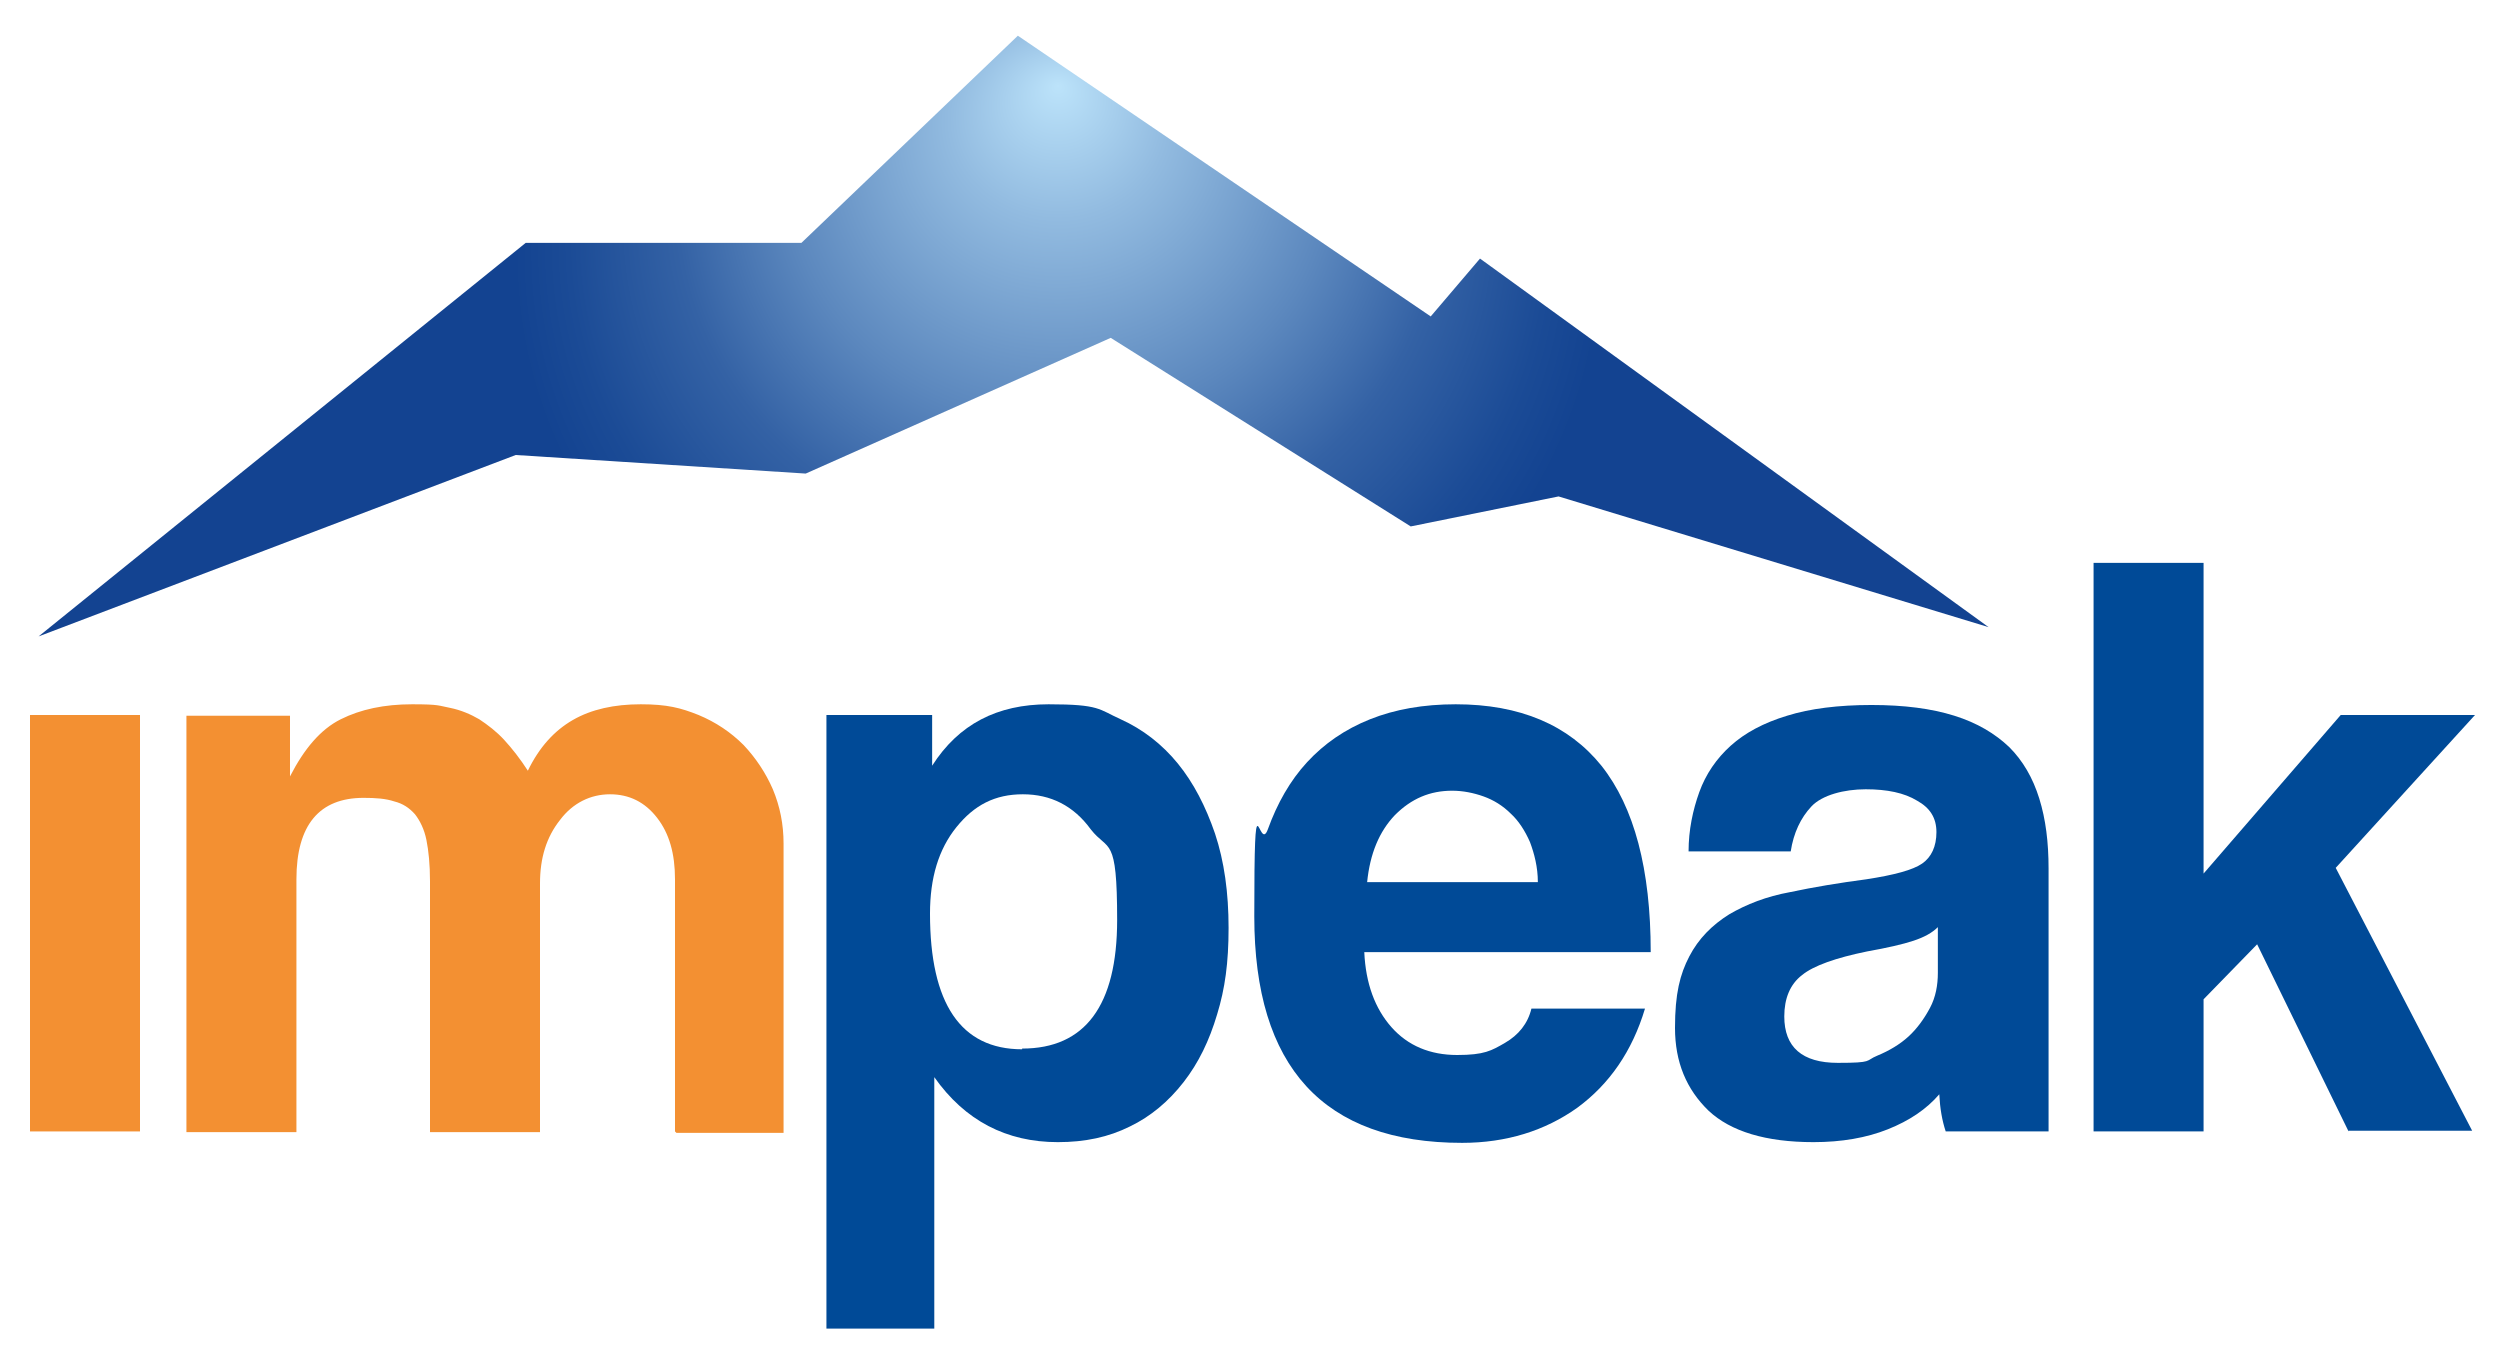
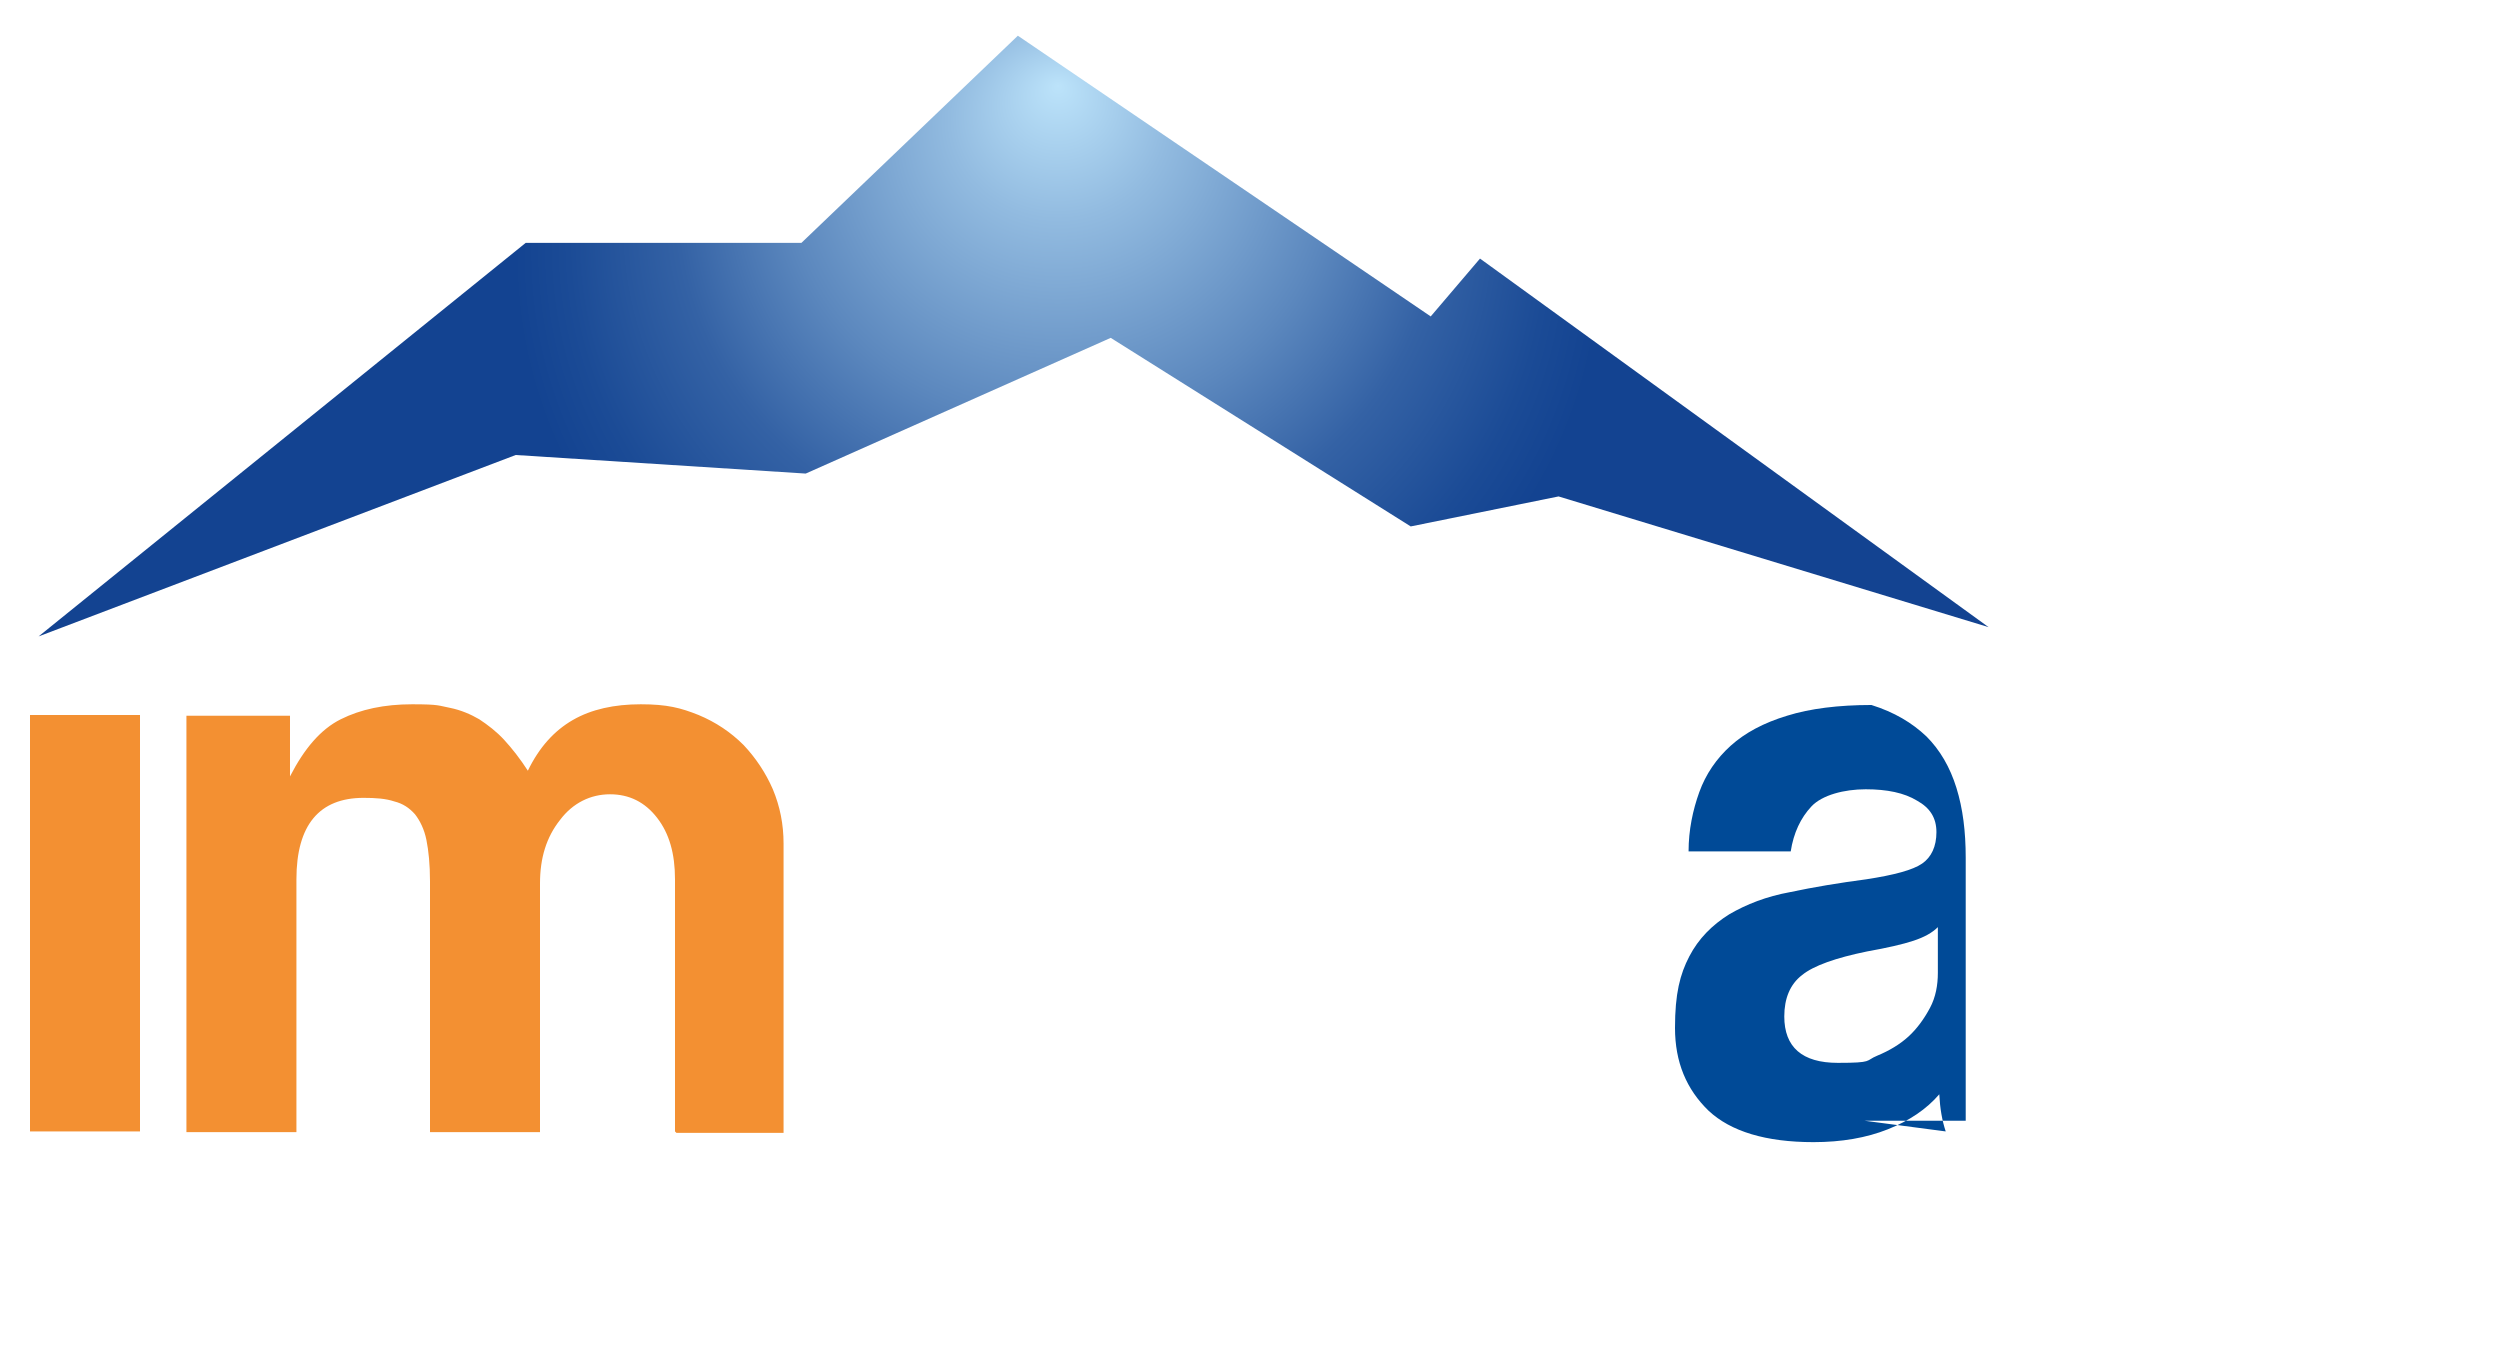
<svg xmlns="http://www.w3.org/2000/svg" id="Ebene_1" viewBox="0 0 350 190">
  <defs>
    <style>      .st0 {        fill: url(#impeak_gradation);      }      .st1 {        fill: #f39032;      }      .st2 {        fill: #004a97;      }    </style>
    <radialGradient id="impeak_gradation" data-name="impeak gradation" cx="136.4" cy="36.2" fx="136.4" fy="12" r="69.2" gradientTransform="translate(-1.9) scale(1.1 1)" gradientUnits="userSpaceOnUse">
      <stop offset="0" stop-color="#bce3fa" />
      <stop offset=".2" stop-color="#92bbe0" />
      <stop offset=".5" stop-color="#5c88be" />
      <stop offset=".7" stop-color="#3462a5" />
      <stop offset=".9" stop-color="#1b4b96" />
      <stop offset="1" stop-color="#134391" />
    </radialGradient>
  </defs>
  <polygon class="st0" points="207.2 36.2 200.3 44.3 142.5 5 112.2 34 73.6 34 5.4 89.1 72.2 63.7 112.8 66.3 155.5 47.3 197.5 73.7 218.2 69.5 278.4 87.8 207.2 36.2" />
  <path class="st1" d="M4.2,158.4v-58.3h15.4v58.3H4.2Z" />
  <path class="st1" d="M94.5,158.4v-35.3c0-3.6-.8-6.4-2.5-8.6-1.7-2.2-3.9-3.3-6.6-3.3s-5.2,1.2-7,3.6c-1.9,2.4-2.8,5.3-2.8,8.9v34.8h-15.4v-35.1c0-2.4-.2-4.3-.5-5.8-.3-1.5-.9-2.7-1.6-3.6-.8-.9-1.7-1.5-2.9-1.8-1.2-.4-2.6-.5-4.3-.5-6.2,0-9.4,3.8-9.4,11.4v35.4h-15.4v-58.3h14.5v8.5c2-3.9,4.3-6.6,7.1-8,2.8-1.4,6.1-2.1,10-2.1s3.7.2,5.3.5c1.5.3,2.9.9,4.1,1.6,1.2.8,2.4,1.7,3.5,2.9,1.1,1.2,2.2,2.6,3.3,4.3,1.6-3.3,3.7-5.6,6.3-7.1,2.6-1.5,5.8-2.2,9.5-2.2s5.6.5,8.1,1.5c2.4,1,4.5,2.4,6.3,4.2,1.7,1.8,3.1,3.9,4.1,6.2,1,2.4,1.5,4.9,1.5,7.6v40.5h-15Z" />
-   <path class="st2" d="M115.7,186v-85.9h14.8v7.1c3.7-5.8,9.1-8.6,16.3-8.6s7,.7,10.1,2.1c3.1,1.4,5.8,3.5,8,6.2,2.2,2.7,3.9,6,5.2,9.8,1.3,3.9,1.9,8.3,1.9,13.2s-.5,8.5-1.6,12.1c-1.1,3.7-2.6,6.8-4.7,9.5-2.1,2.7-4.6,4.8-7.5,6.2-3,1.5-6.3,2.2-10.1,2.2-7.2,0-13-3-17.3-9.1v35.2h-15.2ZM143.1,146.8c8.8,0,13.3-6,13.3-18s-1.2-9.5-3.7-12.7c-2.4-3.3-5.6-4.9-9.5-4.9s-6.8,1.5-9.3,4.6c-2.5,3.1-3.7,7.1-3.7,12.1,0,12.6,4.3,19,12.9,19Z" />
-   <path class="st2" d="M191,133.3c.2,4.4,1.5,7.9,3.8,10.5,2.3,2.6,5.4,3.9,9.2,3.9s4.8-.6,6.7-1.7c1.9-1.1,3.2-2.7,3.7-4.8h15.9c-1.8,6-5,10.6-9.5,13.9-4.5,3.2-9.9,4.9-16.1,4.9-19.4,0-29.1-10.6-29.1-31.7s.6-8.6,1.9-12.2c1.3-3.6,3.1-6.8,5.5-9.4,2.4-2.6,5.3-4.6,8.8-6,3.5-1.4,7.5-2.1,12-2.1,9,0,15.8,2.9,20.4,8.6,4.6,5.8,6.9,14.5,6.9,26.1h-40.2ZM215.3,123.5c0-2.1-.5-4-1.1-5.6-.7-1.6-1.6-3-2.7-4-1.1-1.1-2.4-1.9-3.8-2.4-1.4-.5-2.9-.8-4.4-.8-3.1,0-5.7,1.1-8,3.4-2.2,2.3-3.5,5.4-3.9,9.4h23.8Z" />
-   <path class="st2" d="M272.4,158.4c-.5-1.5-.8-3.2-.9-5.2-1.8,2.1-4.2,3.7-7.2,4.9-3,1.2-6.5,1.8-10.4,1.8-6.7,0-11.6-1.5-14.7-4.4-3.1-3-4.7-6.8-4.7-11.6s.7-7.5,2-10c1.3-2.5,3.2-4.4,5.6-5.9,2.4-1.4,5.2-2.5,8.5-3.1,3.3-.7,6.9-1.3,10.7-1.8,3.9-.6,6.5-1.3,7.8-2.2,1.3-.9,2-2.4,2-4.4s-.9-3.4-2.7-4.4c-1.8-1.1-4.2-1.6-7.2-1.6s-6.1.8-7.6,2.4c-1.5,1.6-2.5,3.7-2.9,6.3h-14.3c0-3,.6-5.8,1.5-8.3.9-2.5,2.4-4.7,4.4-6.5,2-1.8,4.6-3.2,7.9-4.2,3.2-1,7.2-1.5,11.8-1.5s8.4.5,11.6,1.5c3.2,1,5.7,2.5,7.7,4.4,1.9,1.9,3.3,4.3,4.2,7.2.9,2.9,1.3,6.1,1.3,9.8v36.8h-14.2ZM271.3,129.8c-.8.8-1.9,1.4-3.4,1.9-1.5.5-3.7,1-6.5,1.5-4.4.9-7.5,2-9.1,3.3-1.7,1.3-2.5,3.3-2.5,5.8,0,4.3,2.5,6.5,7.5,6.5s3.8-.3,5.5-1c1.7-.7,3.2-1.6,4.4-2.7,1.2-1.1,2.2-2.5,3-4,.8-1.5,1.1-3.2,1.1-4.9v-6.4Z" />
-   <path class="st2" d="M328.8,158.4l-12.8-26.2-7.5,7.7v18.5h-15.4v-79.6h15.4v43.5l19.2-22.2h18.8l-19.5,21.4,19.1,36.8h-17.3Z" />
+   <path class="st2" d="M272.4,158.4c-.5-1.5-.8-3.2-.9-5.2-1.8,2.1-4.2,3.7-7.2,4.9-3,1.2-6.5,1.8-10.4,1.8-6.7,0-11.6-1.5-14.7-4.4-3.1-3-4.7-6.8-4.7-11.6s.7-7.5,2-10c1.3-2.5,3.2-4.4,5.6-5.9,2.4-1.4,5.2-2.5,8.5-3.1,3.3-.7,6.9-1.3,10.7-1.8,3.9-.6,6.5-1.3,7.8-2.2,1.3-.9,2-2.4,2-4.4s-.9-3.4-2.7-4.4c-1.8-1.1-4.2-1.6-7.2-1.6s-6.1.8-7.6,2.4c-1.5,1.6-2.5,3.7-2.9,6.3h-14.3c0-3,.6-5.8,1.5-8.3.9-2.5,2.4-4.7,4.4-6.5,2-1.8,4.6-3.2,7.9-4.2,3.2-1,7.2-1.5,11.8-1.5c3.2,1,5.7,2.5,7.7,4.4,1.9,1.9,3.3,4.3,4.2,7.2.9,2.9,1.3,6.1,1.3,9.8v36.8h-14.2ZM271.3,129.8c-.8.8-1.9,1.4-3.4,1.9-1.5.5-3.7,1-6.5,1.5-4.4.9-7.5,2-9.1,3.3-1.7,1.3-2.5,3.3-2.5,5.8,0,4.3,2.5,6.5,7.5,6.5s3.8-.3,5.5-1c1.7-.7,3.2-1.6,4.4-2.7,1.2-1.1,2.2-2.5,3-4,.8-1.5,1.1-3.2,1.1-4.9v-6.4Z" />
</svg>